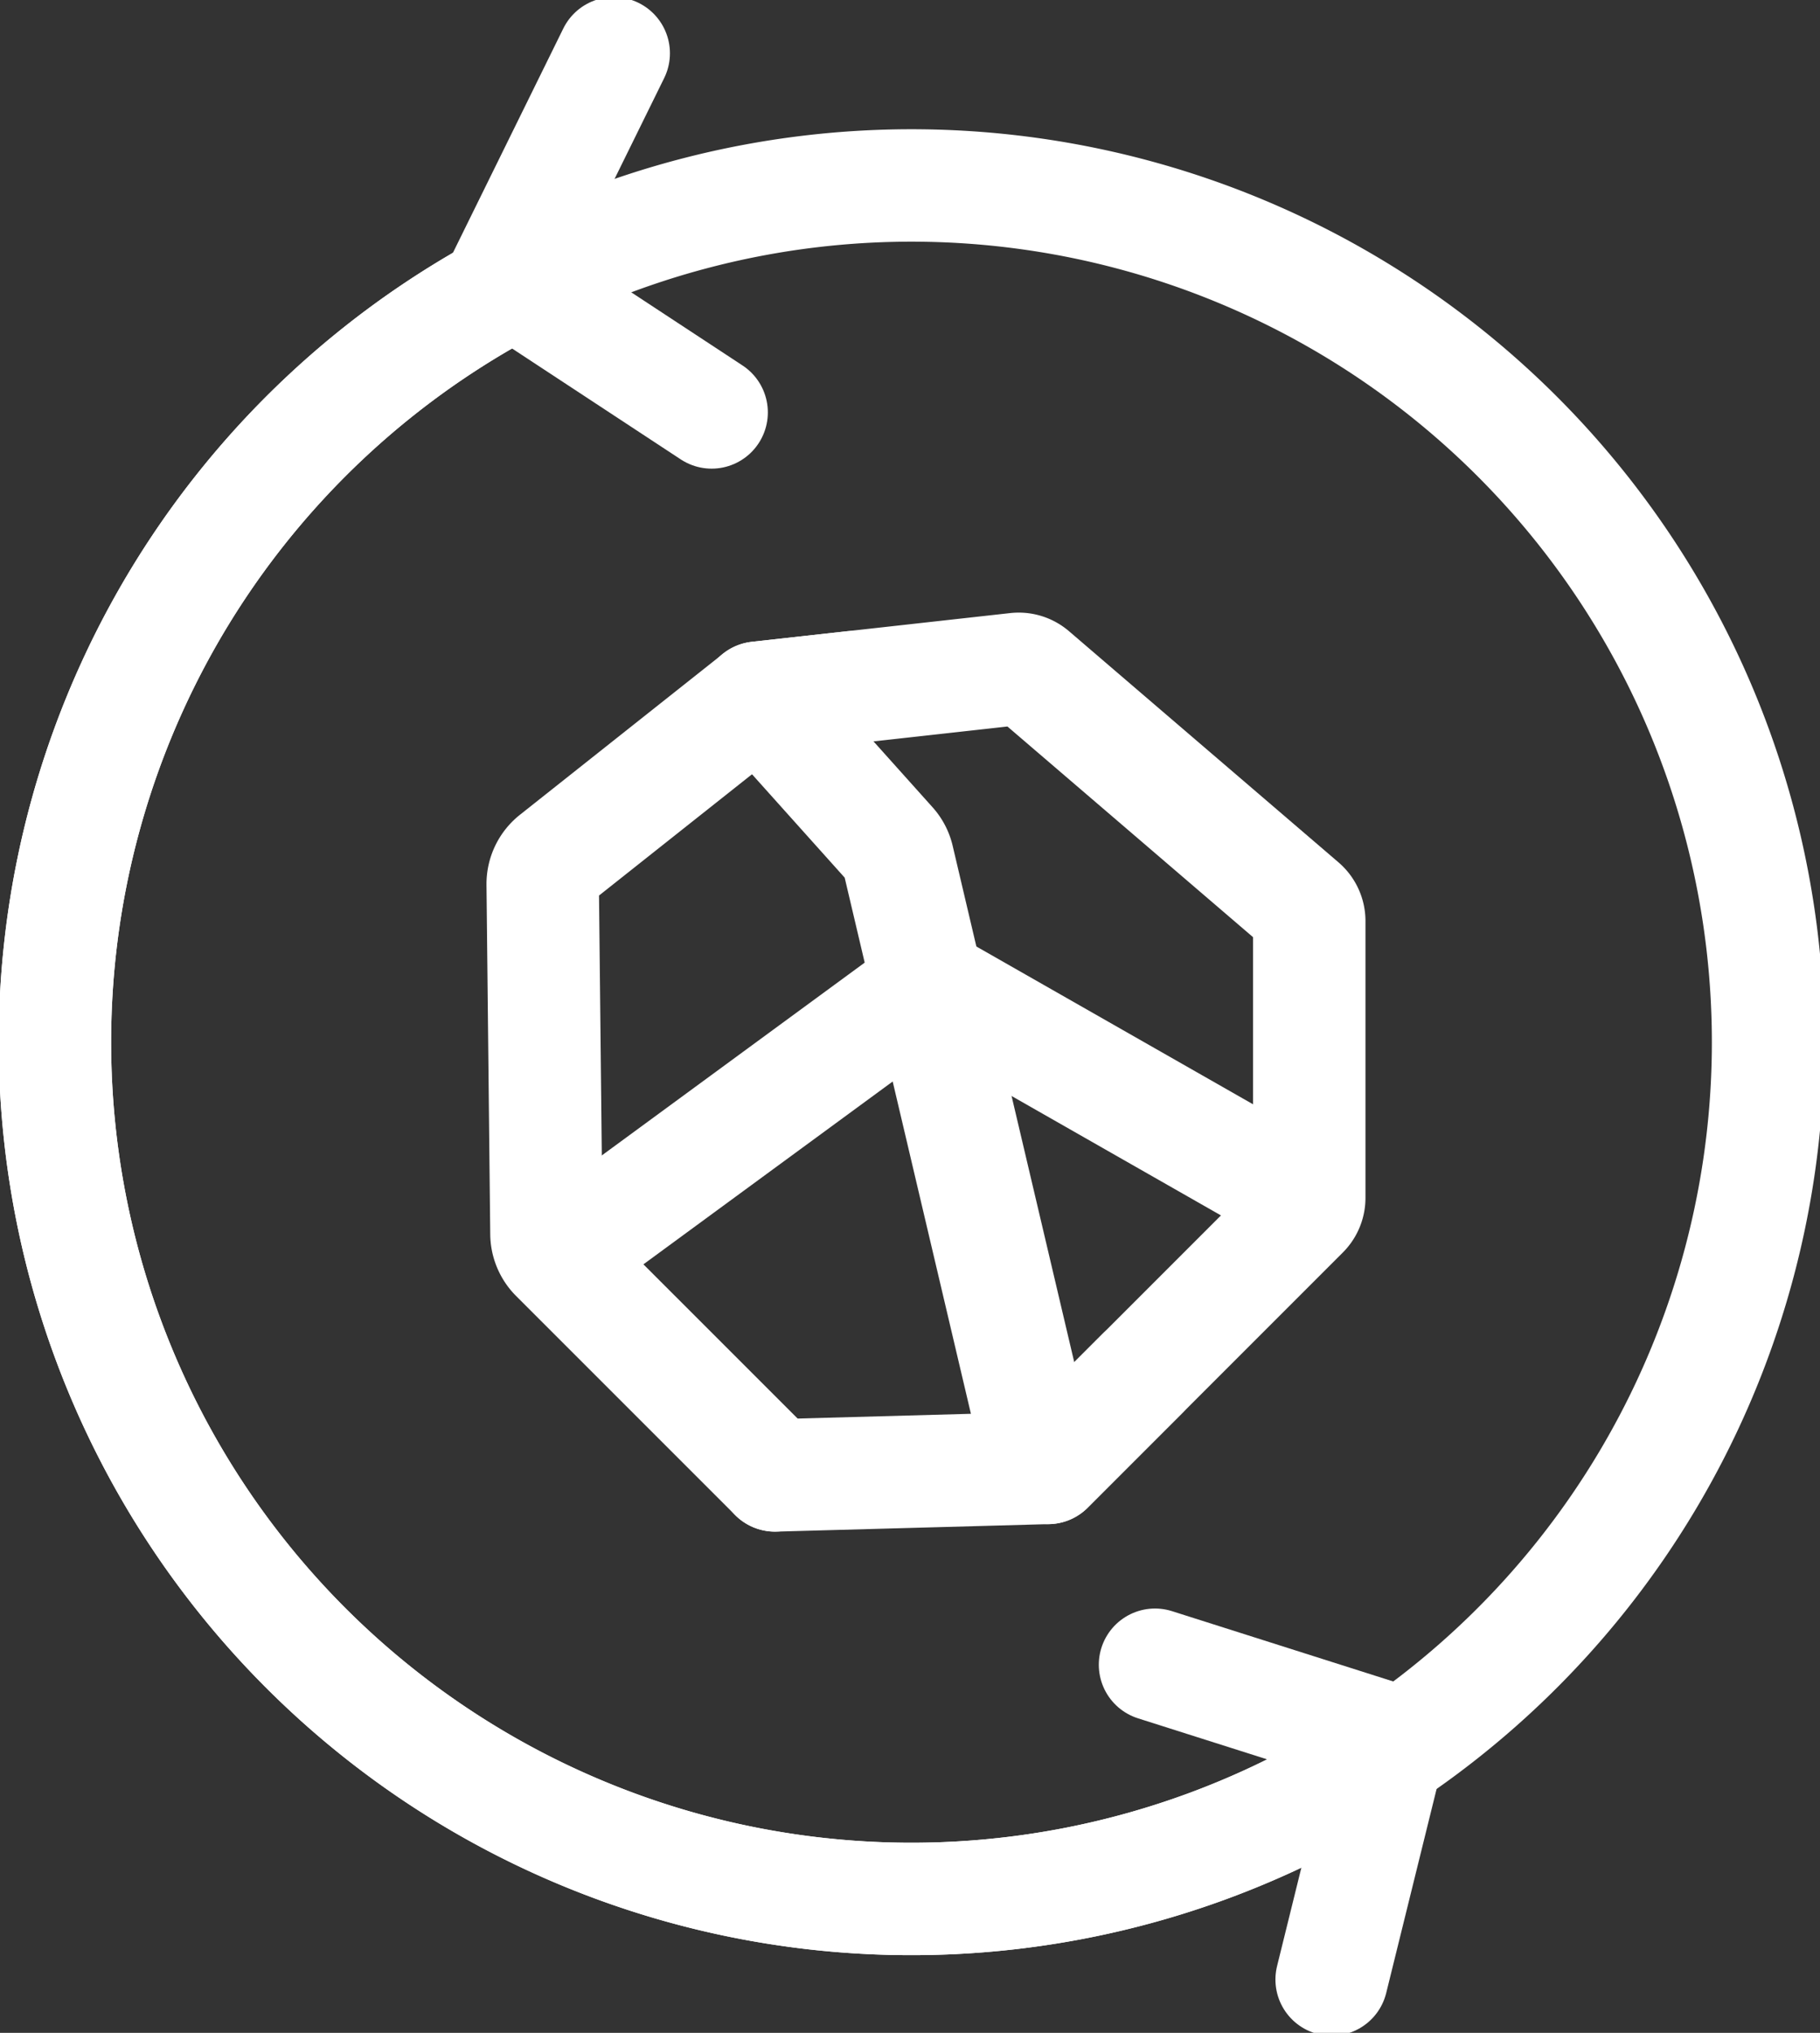
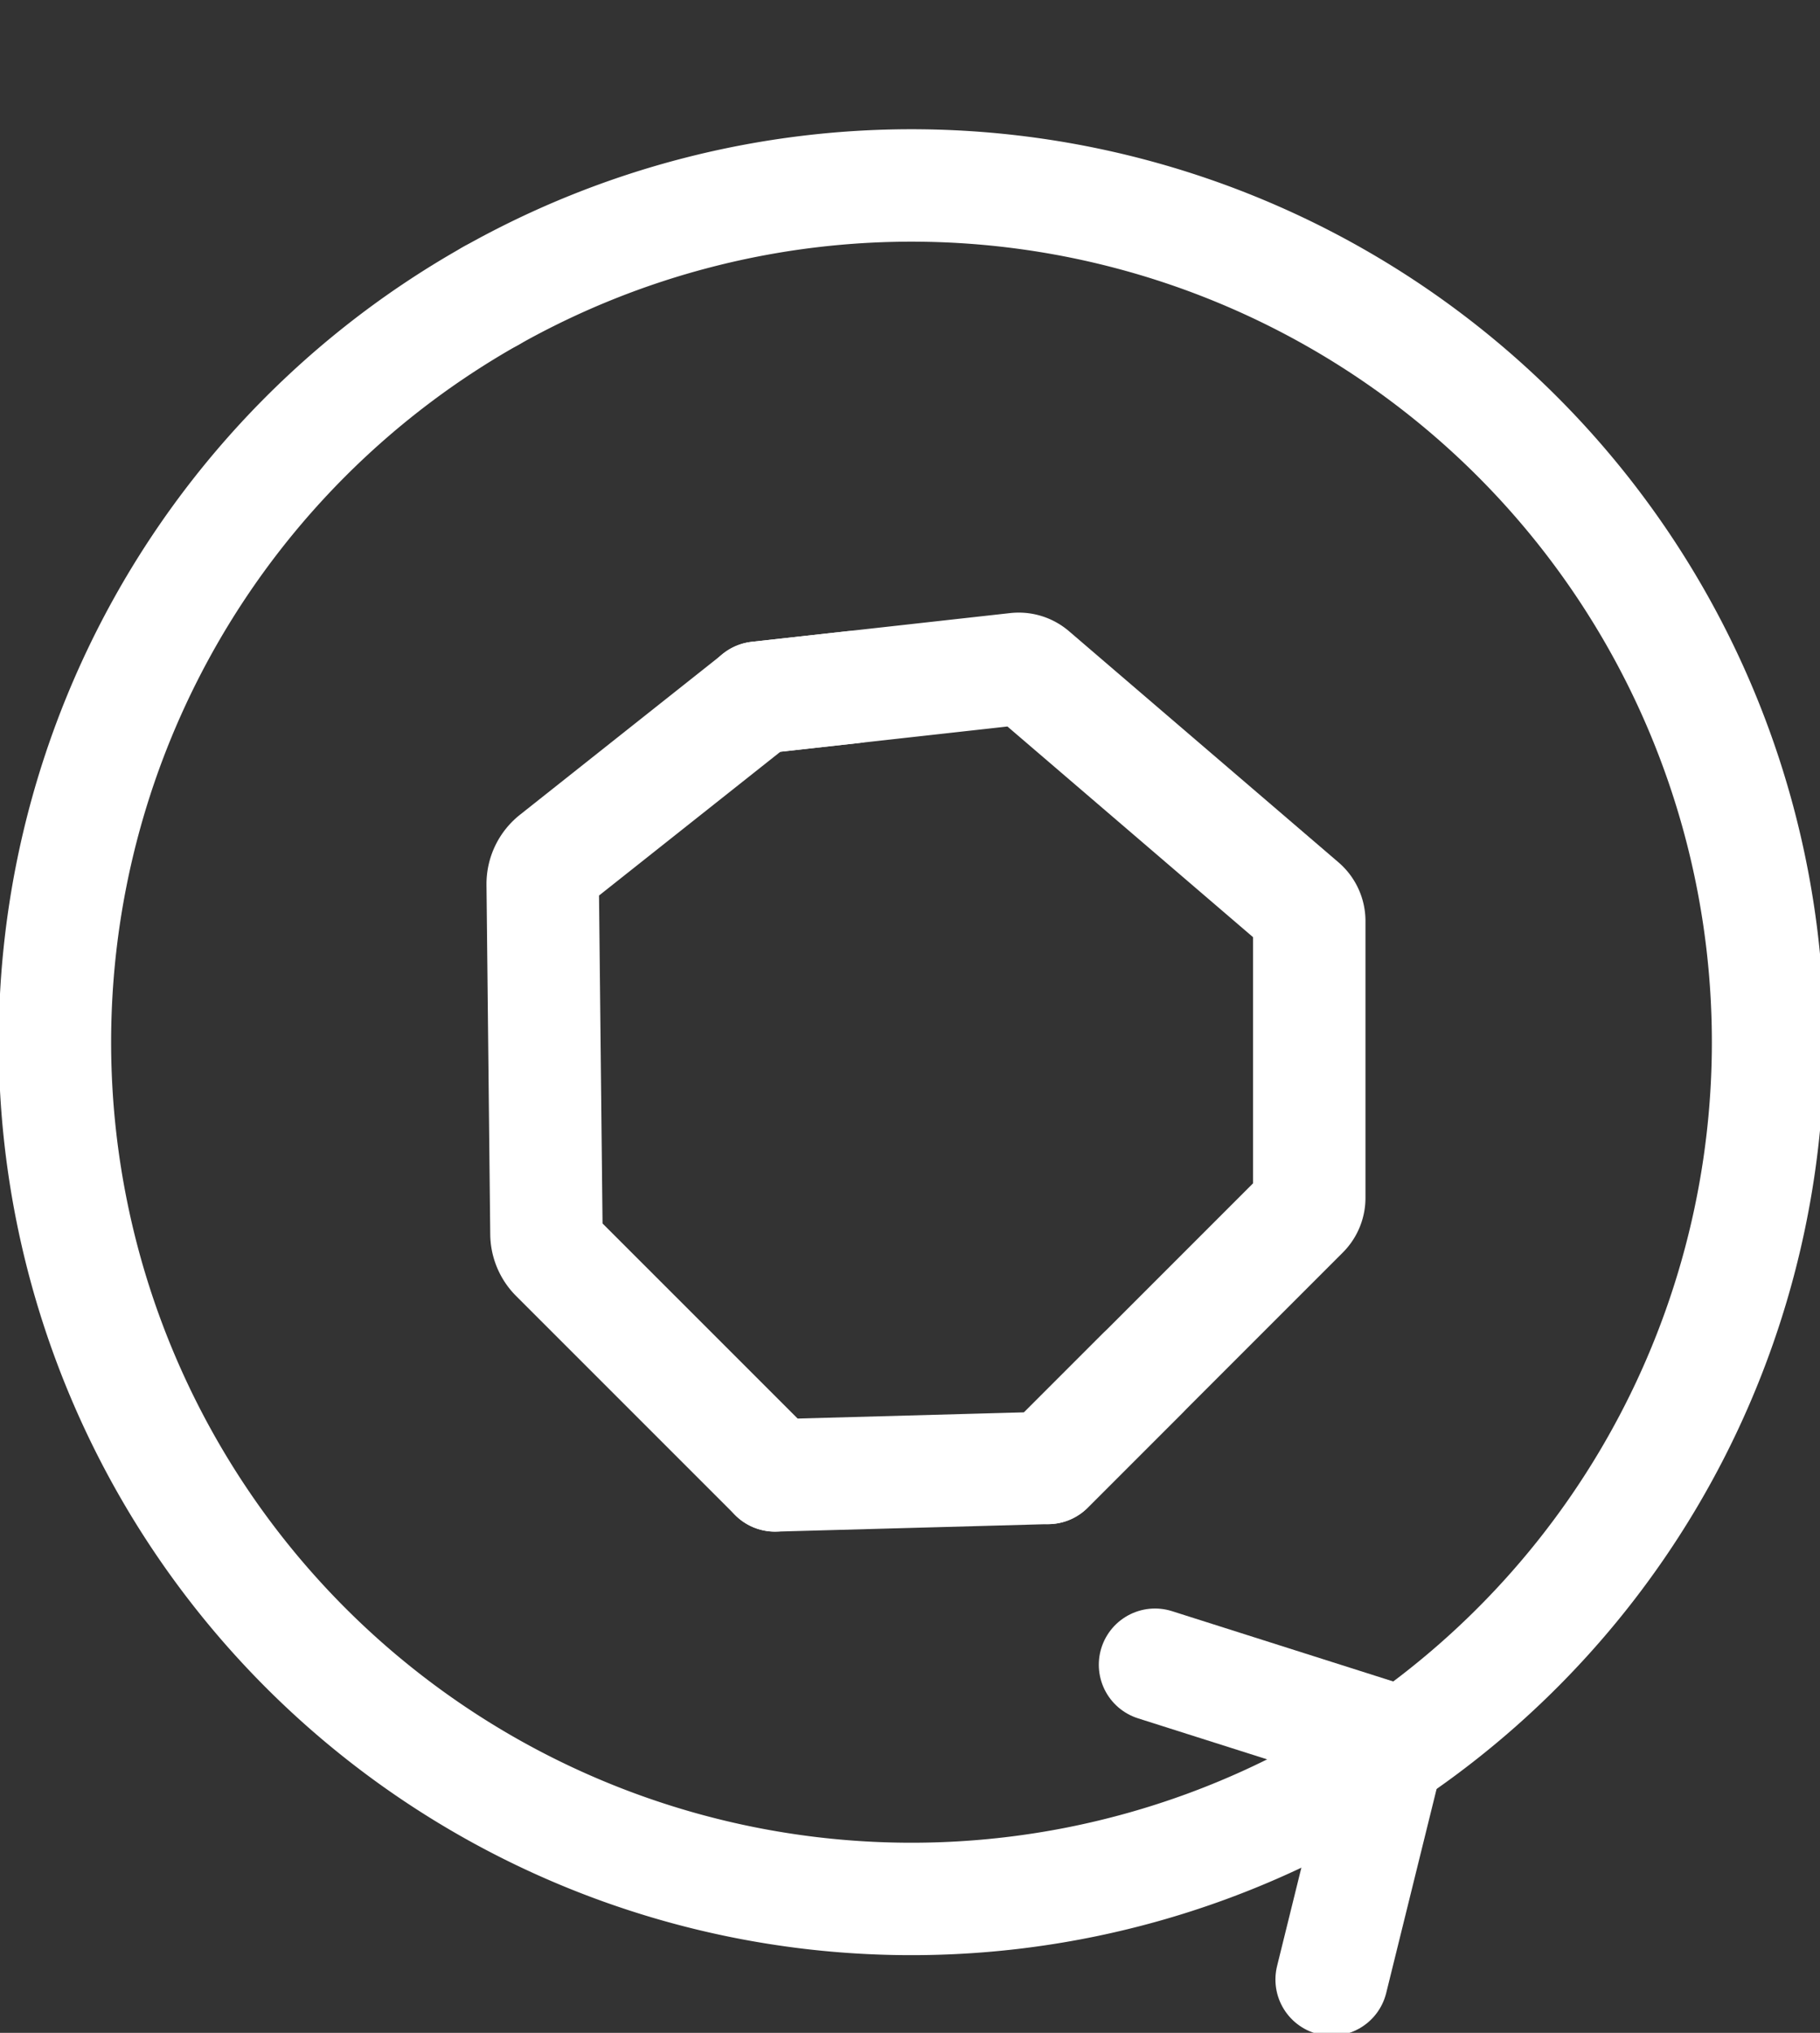
<svg xmlns="http://www.w3.org/2000/svg" id="ore" width="48.574" height="54.243" viewBox="0 0 48.574 54.243">
  <rect x="0" y="0" width="48.574" height="54.243" fill="#333333" stroke="none" />
  <defs>
    <clipPath id="clip-path">
      <rect id="Retângulo_21140" data-name="Retângulo 21140" width="48.574" height="54.243" fill="none" stroke="#fff" stroke-width="3" />
    </clipPath>
  </defs>
  <g id="Grupo_102338" data-name="Grupo 102338" clip-path="url(#clip-path)">
    <path id="Caminho_32524" data-name="Caminho 32524" d="M46.079,20.393A22.861,22.861,0,1,1,68.445,60.271" transform="translate(-32.975 -12.5)" fill="none" stroke="#fff" stroke-linecap="round" stroke-linejoin="round" stroke-width="3" />
    <path id="Caminho_32525" data-name="Caminho 32525" d="M39.048,67.634A22.861,22.861,0,0,1,16.682,27.756" transform="translate(-3.578 -19.863)" fill="none" stroke="#fff" stroke-linecap="round" stroke-linejoin="round" stroke-width="3" />
-     <path id="Caminho_32526" data-name="Caminho 32526" d="M39.048,67.634A22.861,22.861,0,0,1,16.682,27.756" transform="translate(-3.578 -19.863)" fill="none" stroke="#fff" stroke-linecap="round" stroke-linejoin="round" stroke-width="3" />
    <path id="Caminho_32527" data-name="Caminho 32527" d="M113.11,164.589l1.581-6.4-6.295-2" transform="translate(-77.57 -111.768)" fill="none" stroke="#fff" stroke-linecap="round" stroke-linejoin="round" stroke-width="3" />
-     <path id="Caminho_32528" data-name="Caminho 32528" d="M50.237,5l-2.925,5.943,5.538,3.64" transform="translate(-33.857 -3.578)" fill="none" stroke="#fff" stroke-linecap="round" stroke-linejoin="round" stroke-width="3" />
-     <path id="Caminho_32529" data-name="Caminho 32529" d="M71.931,66.259l3.317,3.7a.838.838,0,0,1,.192.367l3.777,16.038" transform="translate(-51.475 -47.416)" fill="none" stroke="#fff" stroke-linecap="round" stroke-linejoin="round" stroke-width="3" />
-     <path id="Caminho_32530" data-name="Caminho 32530" d="M53.688,99.387l9.546-7,9.789,5.582" transform="translate(-38.42 -66.114)" fill="none" stroke="#fff" stroke-linecap="round" stroke-linejoin="round" stroke-width="3" />
    <path id="Caminho_32531" data-name="Caminho 32531" d="M78.874,84.078l6.809-6.809a.563.563,0,0,0,.165-.4V69.481a.564.564,0,0,0-.2-.427l-7.188-6.164a.562.562,0,0,0-.429-.132l-6.9.767" transform="translate(-50.905 -44.908)" fill="none" stroke="#fff" stroke-linecap="round" stroke-linejoin="round" stroke-width="3" />
    <path id="Caminho_32532" data-name="Caminho 32532" d="M72.729,131.581l7.286-.2,2.525-2.525" transform="translate(-52.046 -92.212)" fill="none" stroke="#fff" stroke-linecap="round" stroke-linejoin="round" stroke-width="3" />
    <path id="Caminho_32533" data-name="Caminho 32533" d="M57.118,85.511,51.27,79.664a.859.859,0,0,1-.251-.6l-.1-9.322a.858.858,0,0,1,.325-.683l5.425-4.3,2.512-.279" transform="translate(-36.435 -46.143)" fill="none" stroke="#fff" stroke-linecap="round" stroke-linejoin="round" stroke-width="3" />
  </g>
</svg>